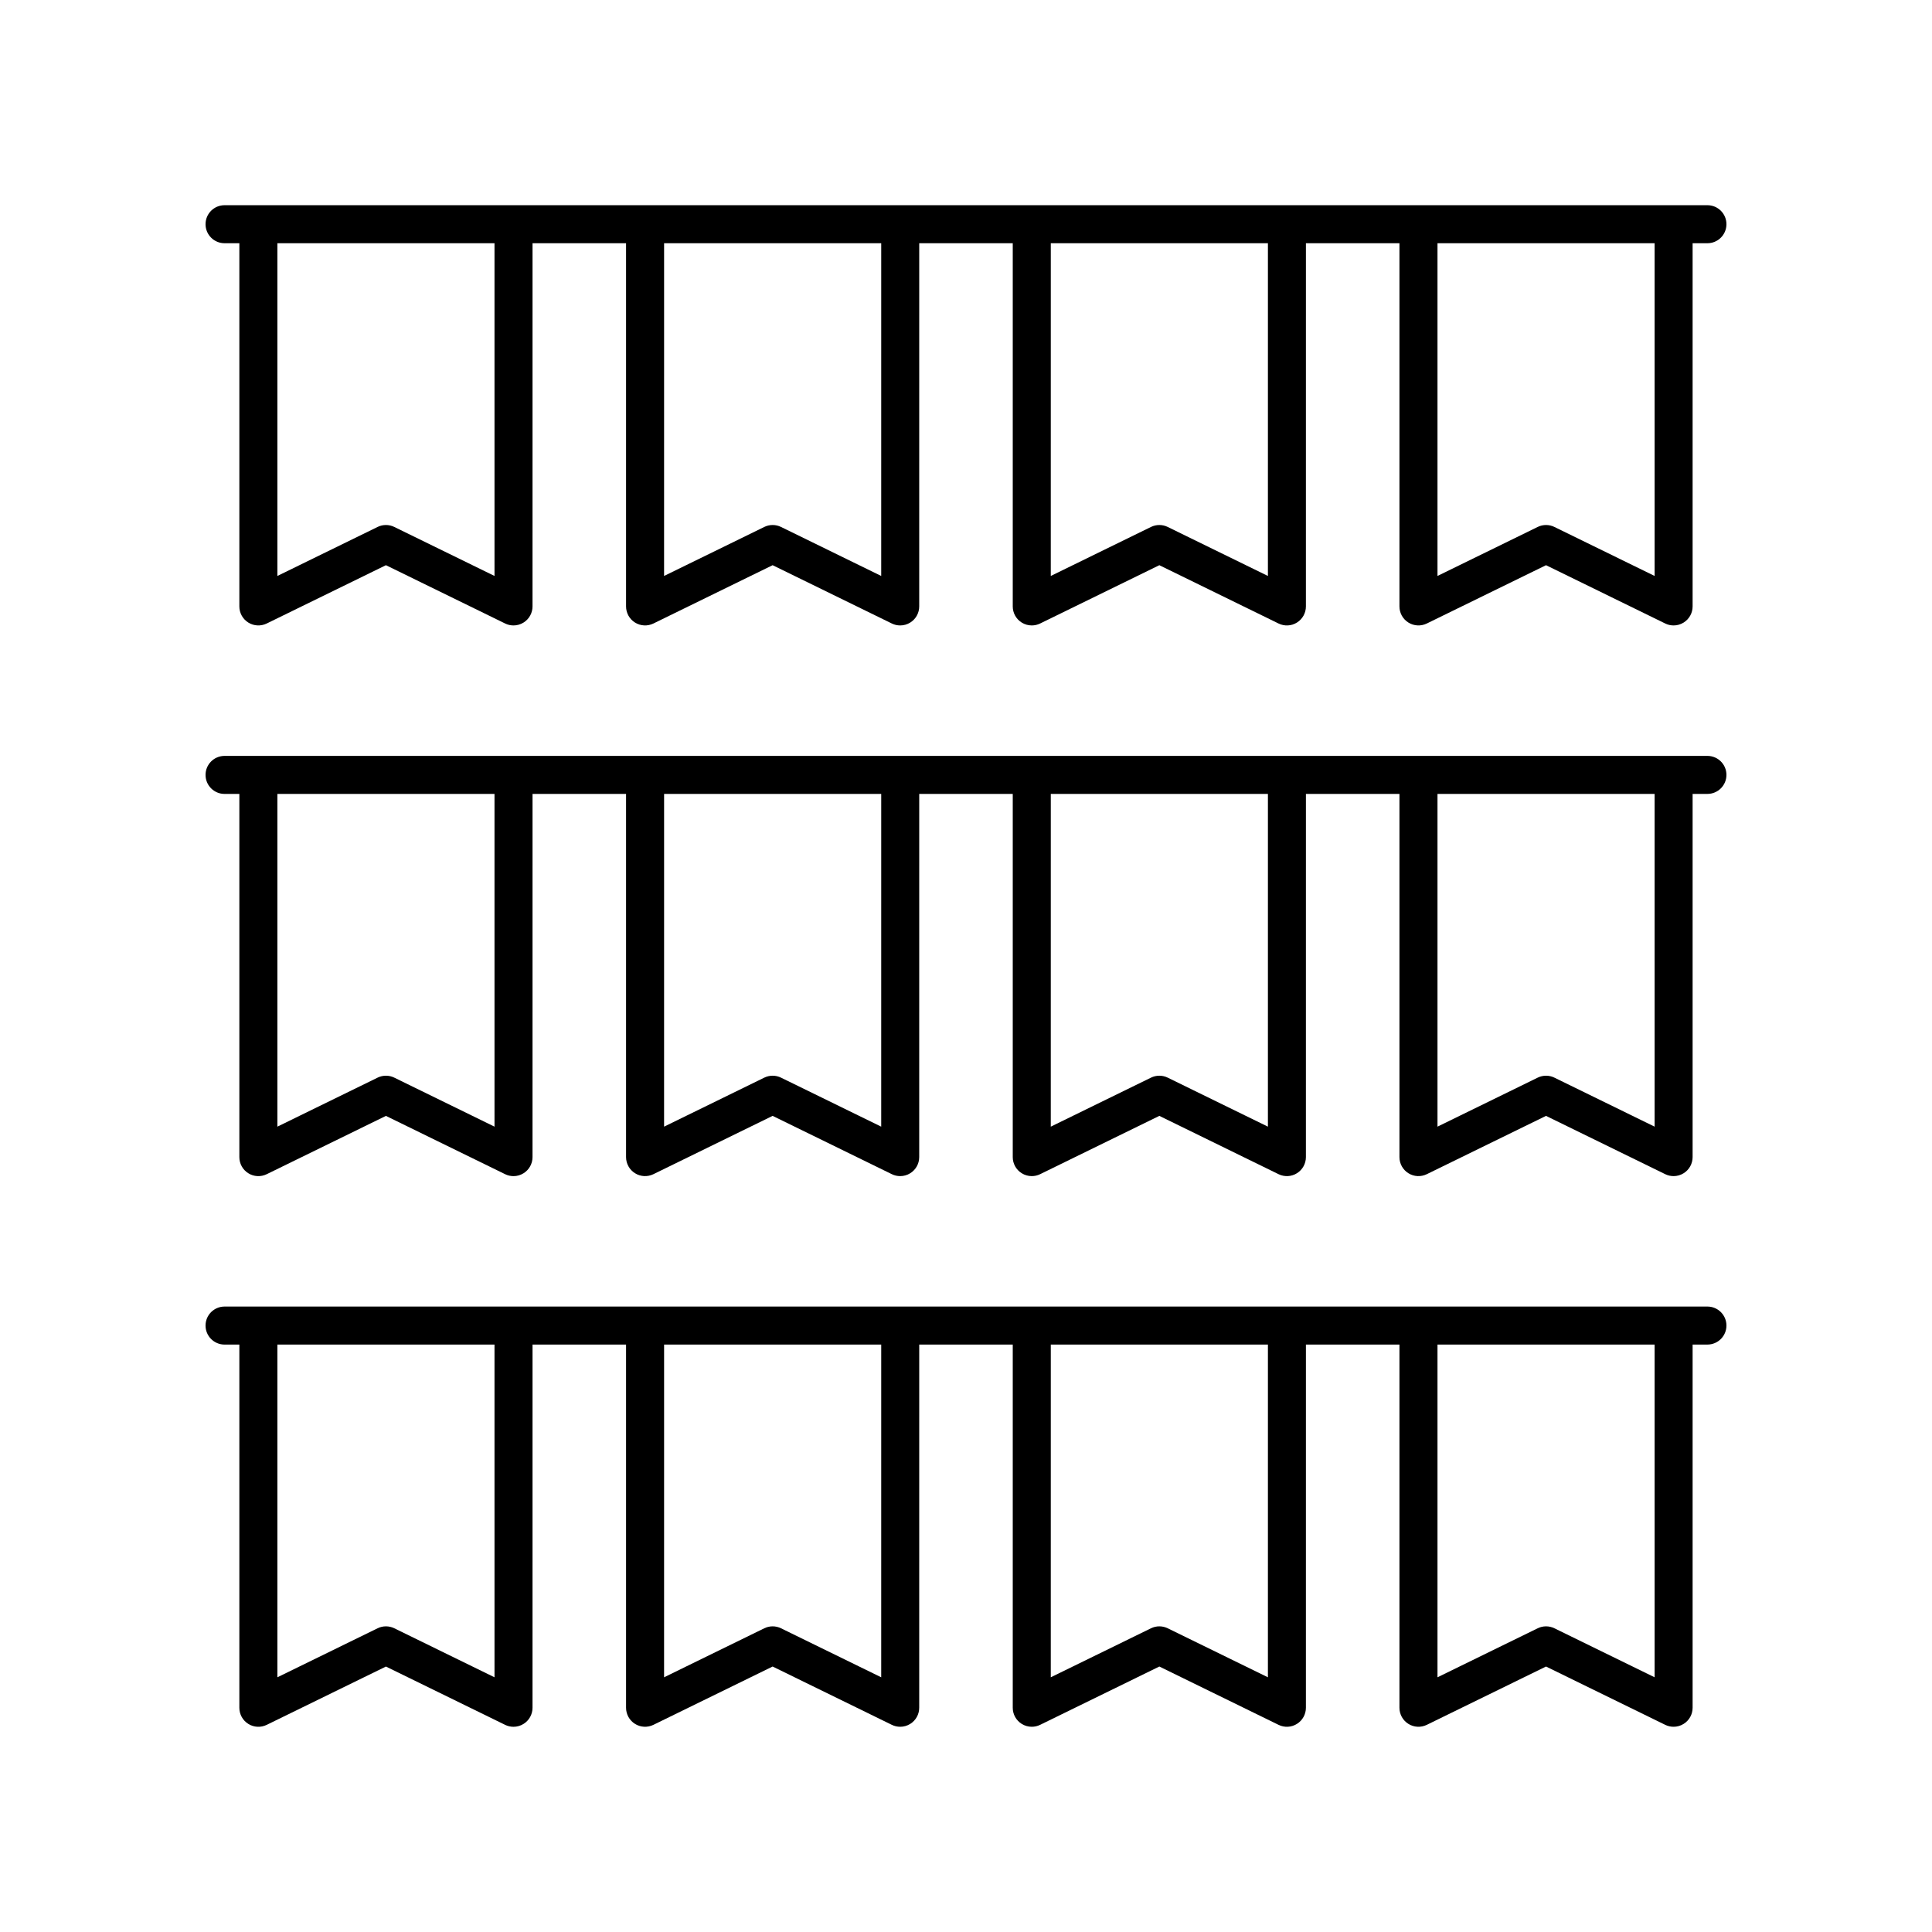
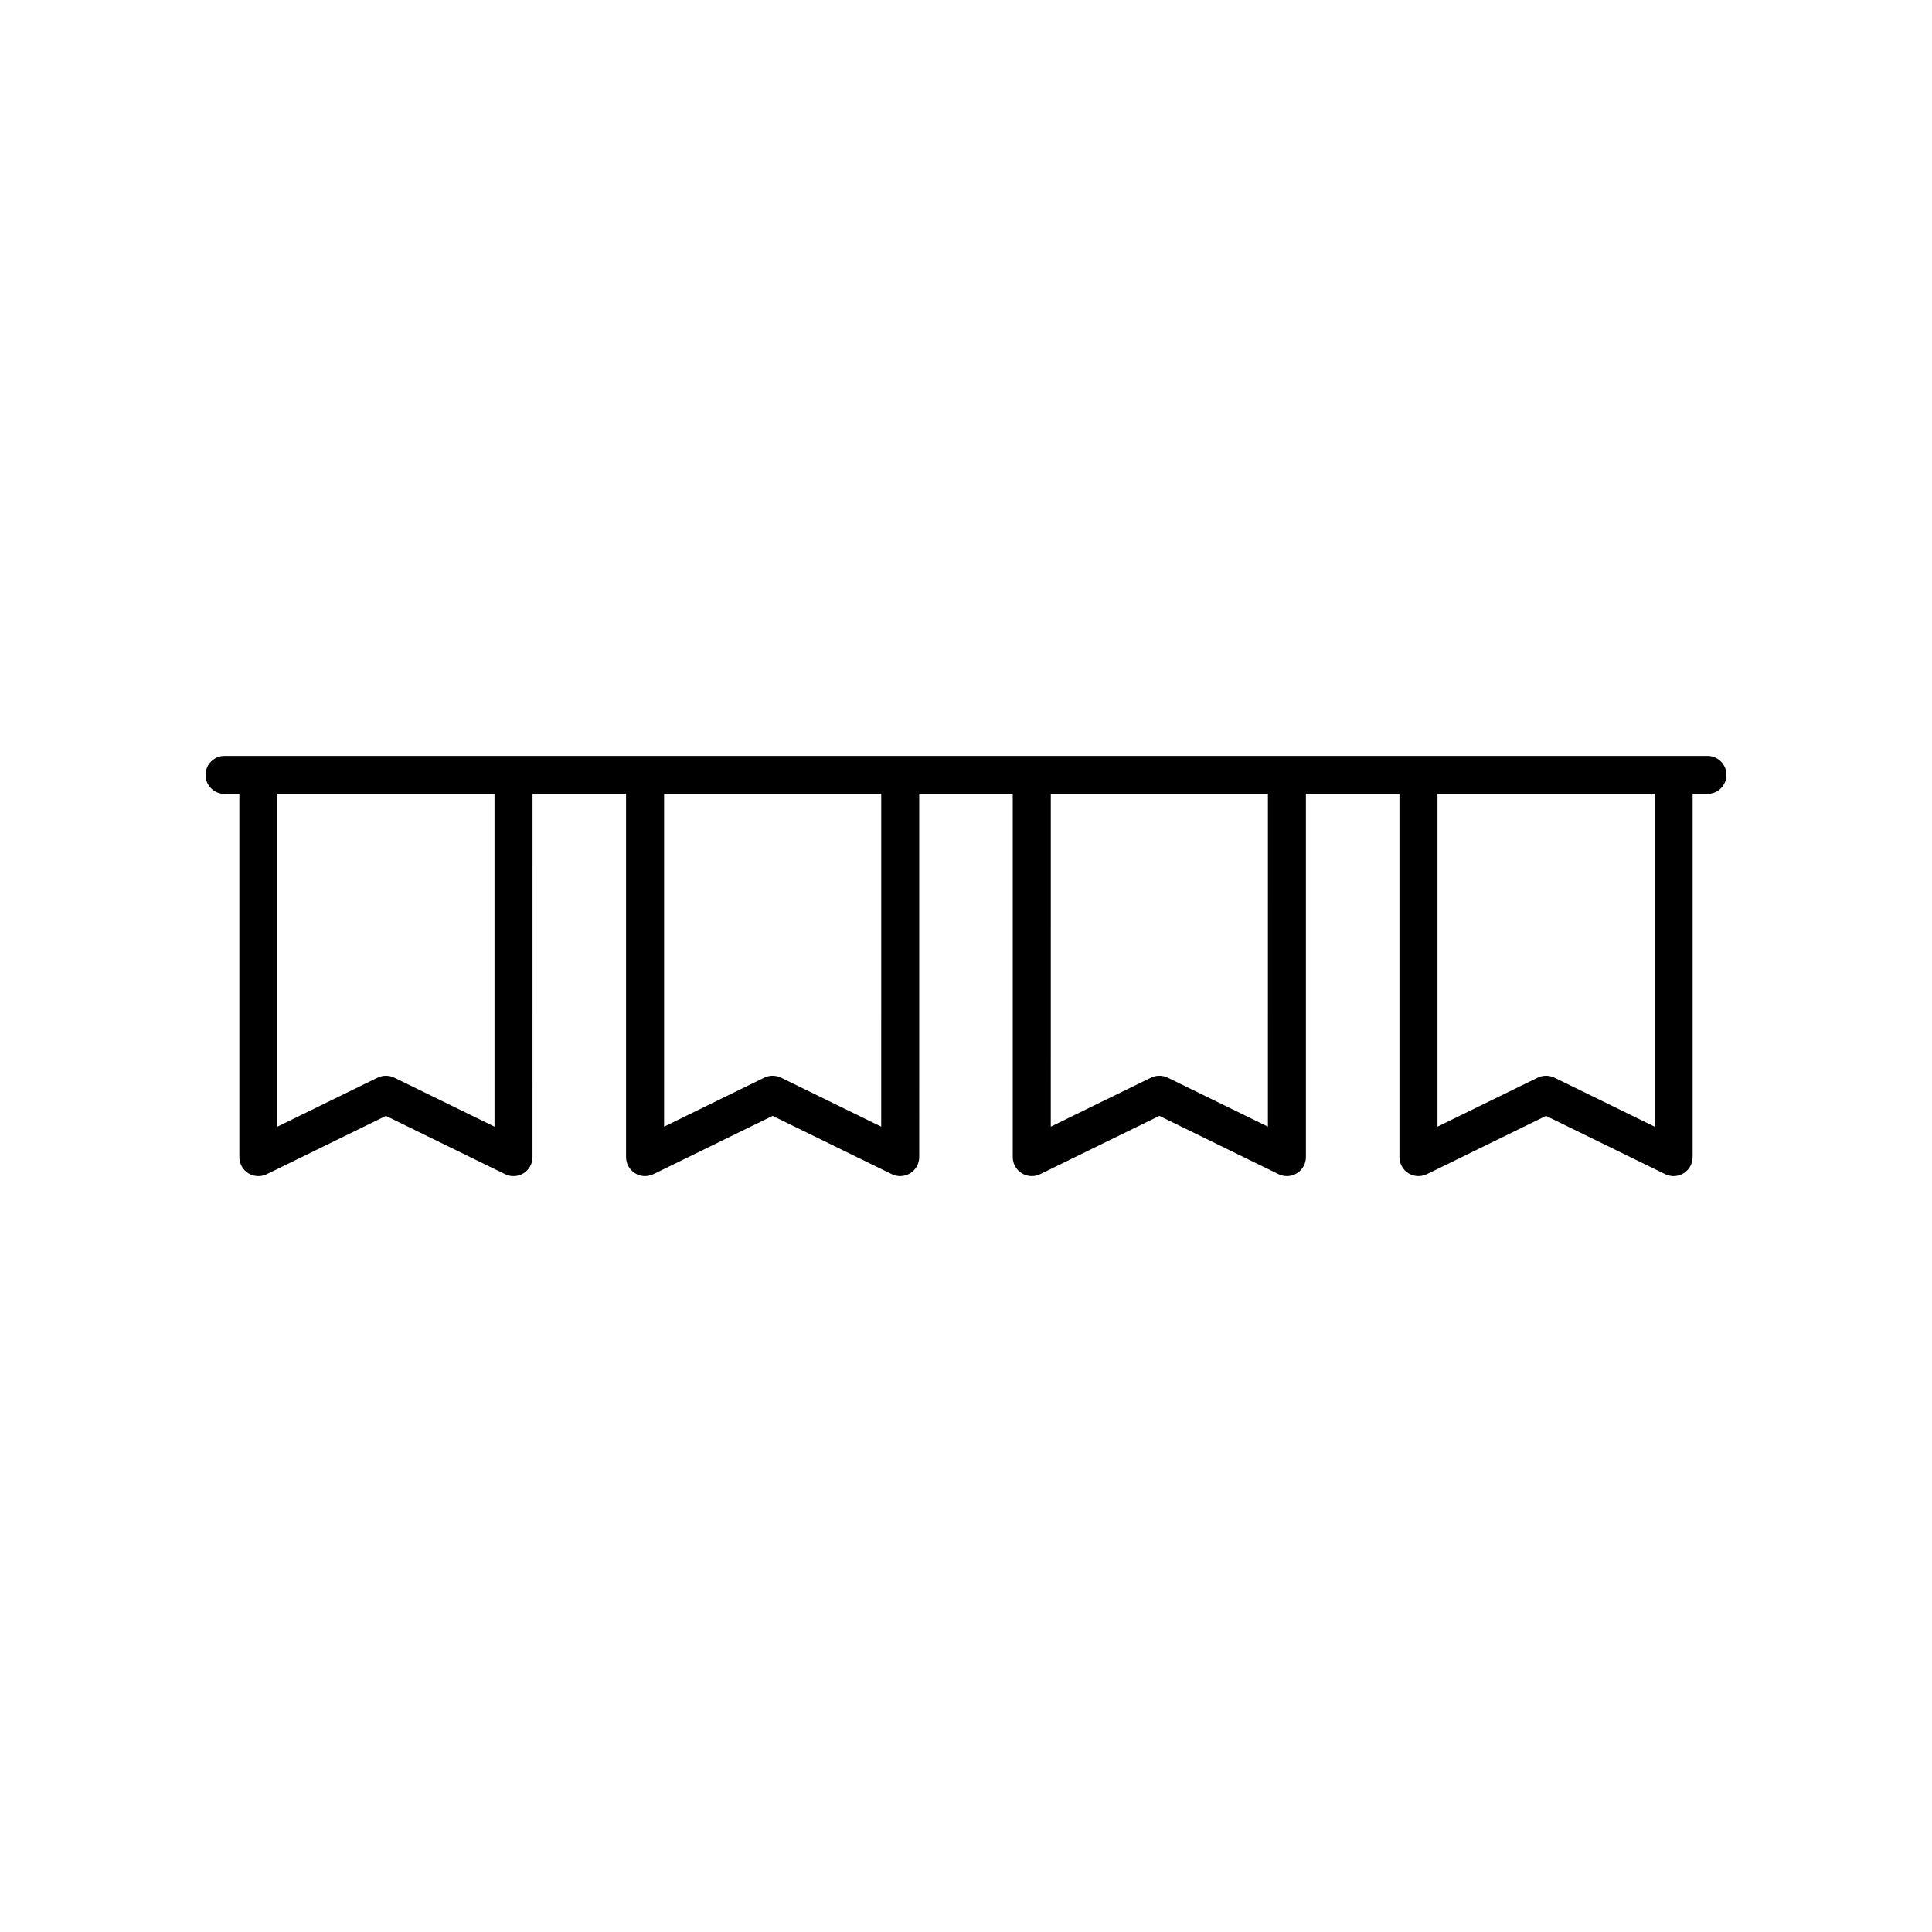
<svg xmlns="http://www.w3.org/2000/svg" fill="#000000" width="800px" height="800px" version="1.1" viewBox="144 144 512 512">
  <g>
-     <path d="m596.48 198.38h-392.97c-2.781 0-5.039 2.254-5.039 5.039 0 2.781 2.254 5.039 5.039 5.039h3.922v96.25c0 1.738 0.895 3.352 2.371 4.273 1.473 0.922 3.32 1.016 4.879 0.254l31.594-15.453 31.594 15.453c0.699 0.344 1.457 0.512 2.215 0.512 0.926 0 1.855-0.254 2.668-0.766 1.477-0.922 2.371-2.535 2.371-4.273l0.004-96.25h24.785v96.25c0 1.738 0.895 3.352 2.371 4.273 1.473 0.922 3.316 1.016 4.879 0.254l31.59-15.453 31.594 15.453c0.699 0.344 1.457 0.512 2.215 0.512 0.926 0 1.855-0.254 2.668-0.766 1.477-0.922 2.371-2.535 2.371-4.273l0.004-96.25h24.785v96.25c0 1.738 0.895 3.352 2.371 4.273 0.812 0.508 1.738 0.766 2.668 0.766 0.754 0 1.512-0.168 2.215-0.512l31.594-15.453 31.59 15.453c1.562 0.766 3.406 0.676 4.879-0.254 1.477-0.922 2.371-2.535 2.371-4.273l0.004-96.25h24.785v96.25c0 1.738 0.895 3.352 2.371 4.273 1.473 0.922 3.32 1.016 4.879 0.254l31.594-15.453 31.594 15.453c0.699 0.344 1.457 0.512 2.215 0.512 0.926 0 1.855-0.254 2.668-0.766 1.477-0.922 2.371-2.535 2.371-4.273v-96.25h3.926c2.781 0 5.039-2.254 5.039-5.039 0-2.781-2.258-5.039-5.039-5.039zm-321.43 98.254-26.555-12.988c-1.398-0.684-3.031-0.684-4.43 0l-26.555 12.988v-88.176h57.539zm102.48 0-26.555-12.988c-1.398-0.684-3.031-0.684-4.43 0l-26.555 12.988 0.004-88.176h57.539zm102.48 0-26.555-12.988c-1.398-0.684-3.031-0.684-4.43 0l-26.555 12.988 0.004-88.176h57.539zm102.48 0-26.555-12.988c-1.398-0.684-3.031-0.684-4.43 0l-26.555 12.988v-88.176h57.539z" />
    <path d="m596.48 344.32h-392.97c-2.781 0-5.039 2.254-5.039 5.039 0 2.781 2.254 5.039 5.039 5.039h3.922v96.25c0 1.738 0.895 3.352 2.371 4.273 1.473 0.926 3.32 1.012 4.879 0.254l31.594-15.453 31.594 15.453c0.699 0.344 1.457 0.512 2.215 0.512 0.926 0 1.855-0.254 2.668-0.766 1.477-0.922 2.371-2.535 2.371-4.273l0.004-96.254h24.785v96.25c0 1.738 0.895 3.352 2.371 4.273 1.473 0.926 3.316 1.012 4.879 0.254l31.59-15.453 31.594 15.453c0.699 0.344 1.457 0.512 2.215 0.512 0.926 0 1.855-0.254 2.668-0.766 1.477-0.922 2.371-2.535 2.371-4.273l0.004-96.25h24.785v96.25c0 1.738 0.895 3.352 2.371 4.273 0.812 0.508 1.738 0.766 2.668 0.766 0.754 0 1.512-0.168 2.215-0.512l31.594-15.453 31.59 15.453c1.562 0.762 3.406 0.676 4.879-0.254 1.477-0.922 2.371-2.535 2.371-4.273l0.004-96.25h24.785v96.25c0 1.738 0.895 3.352 2.371 4.273 1.473 0.926 3.32 1.012 4.879 0.254l31.594-15.453 31.594 15.453c0.699 0.344 1.457 0.512 2.215 0.512 0.926 0 1.855-0.254 2.668-0.766 1.477-0.922 2.371-2.535 2.371-4.273v-96.25h3.926c2.781 0 5.039-2.254 5.039-5.039 0-2.781-2.258-5.035-5.039-5.035zm-321.43 98.254-26.555-12.988c-1.398-0.684-3.031-0.684-4.43 0l-26.555 12.988v-88.18h57.539zm102.48 0-26.555-12.988c-1.398-0.684-3.031-0.684-4.43 0l-26.555 12.988 0.004-88.18h57.539zm102.48 0-26.555-12.988c-1.398-0.684-3.031-0.684-4.43 0l-26.555 12.988 0.004-88.18h57.539zm102.48 0-26.555-12.988c-1.398-0.684-3.031-0.684-4.43 0l-26.555 12.988v-88.18h57.539z" />
-     <path d="m596.48 490.25h-392.97c-2.781 0-5.039 2.254-5.039 5.039 0 2.781 2.254 5.039 5.039 5.039h3.922v96.25c0 1.738 0.895 3.352 2.371 4.273 1.473 0.926 3.32 1.016 4.879 0.254l31.594-15.453 31.594 15.453c0.699 0.344 1.457 0.512 2.215 0.512 0.926 0 1.855-0.254 2.668-0.766 1.477-0.922 2.371-2.535 2.371-4.273l0.004-96.254h24.785v96.25c0 1.738 0.895 3.352 2.371 4.273 1.473 0.926 3.316 1.016 4.879 0.254l31.59-15.453 31.594 15.453c0.699 0.344 1.457 0.512 2.215 0.512 0.926 0 1.855-0.254 2.668-0.766 1.477-0.922 2.371-2.535 2.371-4.273l0.004-96.25h24.785v96.25c0 1.738 0.895 3.352 2.371 4.273 0.812 0.508 1.738 0.766 2.668 0.766 0.754 0 1.512-0.168 2.215-0.512l31.594-15.453 31.59 15.453c1.562 0.766 3.406 0.676 4.879-0.254 1.477-0.922 2.371-2.535 2.371-4.273l0.004-96.25h24.785v96.25c0 1.738 0.895 3.352 2.371 4.273 1.473 0.926 3.32 1.016 4.879 0.254l31.594-15.453 31.594 15.453c0.699 0.344 1.457 0.512 2.215 0.512 0.926 0 1.855-0.254 2.668-0.766 1.477-0.922 2.371-2.535 2.371-4.273v-96.25h3.926c2.781 0 5.039-2.254 5.039-5.039 0-2.781-2.258-5.035-5.039-5.035zm-321.43 98.25-26.555-12.988c-1.398-0.684-3.031-0.684-4.43 0l-26.555 12.988v-88.176h57.539zm102.48 0-26.555-12.988c-1.398-0.684-3.031-0.684-4.43 0l-26.555 12.988 0.004-88.176h57.539zm102.48 0-26.555-12.988c-1.398-0.684-3.031-0.684-4.43 0l-26.555 12.988 0.004-88.176h57.539zm102.48 0-26.555-12.988c-1.398-0.684-3.031-0.684-4.43 0l-26.555 12.988v-88.176h57.539z" />
  </g>
</svg>